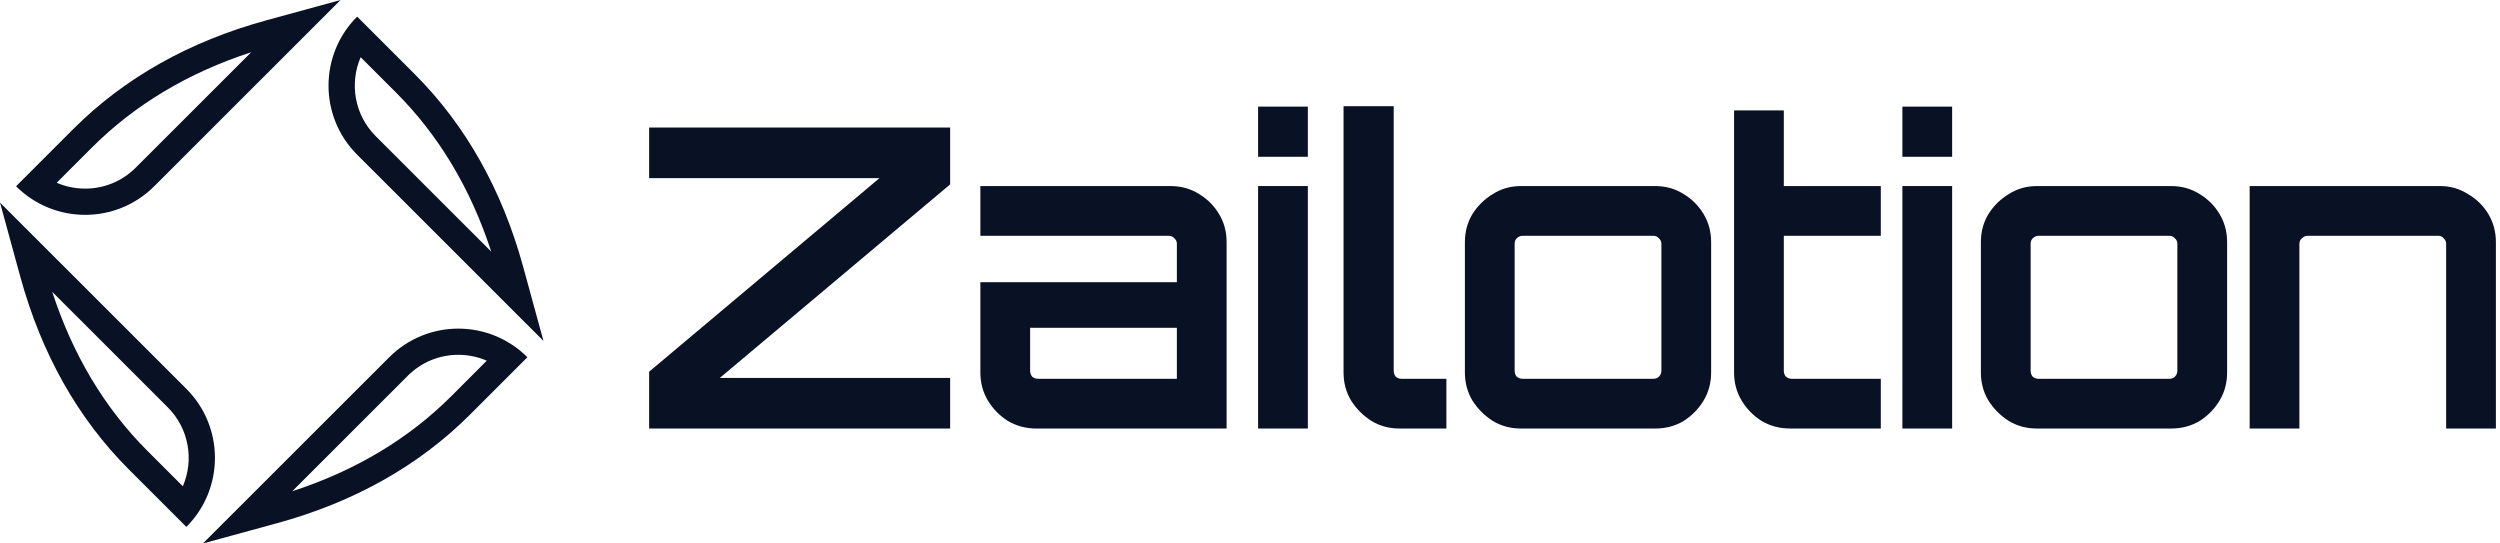
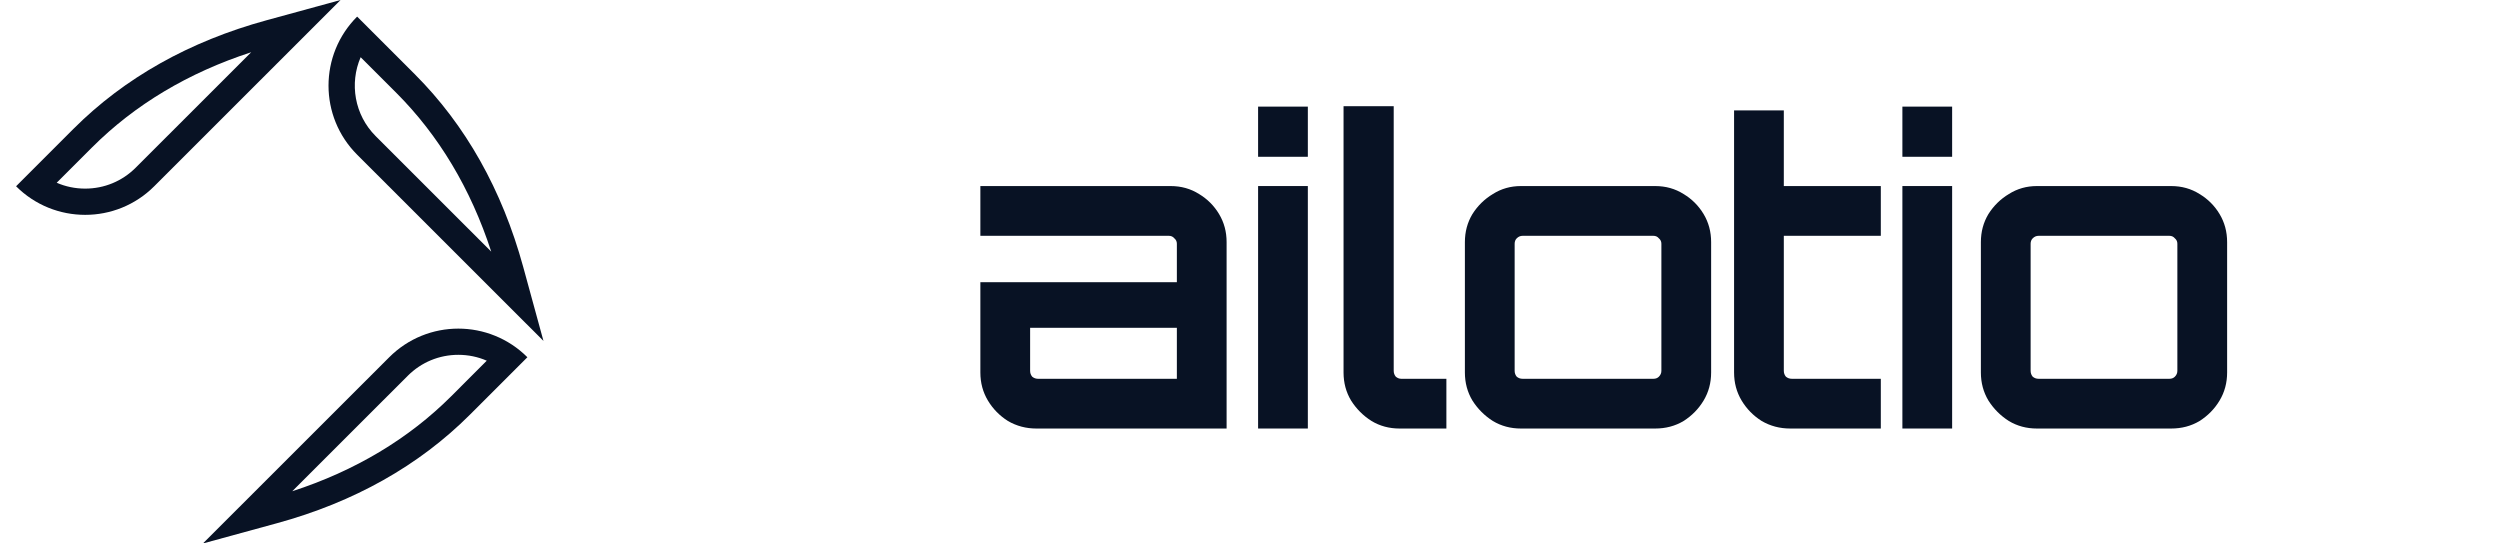
<svg xmlns="http://www.w3.org/2000/svg" width="184" height="40" viewBox="0 0 184 40" fill="none">
  <path d="M11.351 13.709L25.065 0.001L19.614 1.492C13.942 3.044 9.162 5.731 5.41 9.481L1.183 13.709C2.587 15.112 4.425 15.813 6.267 15.813C8.108 15.815 9.947 15.112 11.351 13.709ZM6.776 10.848C9.924 7.702 13.859 5.35 18.49 3.844L9.985 12.344C8.991 13.337 7.673 13.882 6.267 13.882C5.534 13.882 4.824 13.734 4.173 13.45L6.776 10.848Z" fill="#081224" />
-   <path d="M9.487 34.554L13.715 38.78C15.119 37.377 15.82 35.539 15.82 33.699C15.82 31.858 15.119 30.02 13.715 28.617L0 14.909L1.492 20.358C3.042 26.025 5.733 30.802 9.487 34.554ZM12.349 29.982C13.918 31.55 14.287 33.867 13.456 35.789L10.853 33.187C7.705 30.041 5.352 26.108 3.844 21.479L12.349 29.982Z" fill="#081224" />
  <path d="M33.732 24.186C31.893 24.186 30.052 24.889 28.648 26.293L14.934 40L20.385 38.509C26.057 36.958 30.837 34.27 34.589 30.518L38.816 26.293C38.115 25.592 37.304 25.065 36.437 24.714C35.574 24.362 34.652 24.186 33.732 24.186ZM33.223 29.151C30.075 32.297 26.14 34.651 21.509 36.156L30.014 27.655C31.008 26.662 32.328 26.115 33.732 26.115C34.465 26.115 35.175 26.263 35.826 26.547L33.223 29.151Z" fill="#081224" />
  <path d="M26.285 11.384L39.999 25.092L38.508 19.644C36.955 13.975 34.267 9.197 30.512 5.447L26.285 1.222C23.477 4.028 23.477 8.578 26.285 11.384ZM26.544 4.211L29.147 6.812C32.295 9.959 34.647 13.891 36.155 18.52L27.65 10.019C26.082 8.452 25.715 6.132 26.544 4.211Z" fill="#081224" />
-   <path d="M165.574 31.54V13.694H179.605C180.343 13.694 181.02 13.889 181.636 14.279C182.272 14.648 182.774 15.14 183.143 15.756C183.513 16.371 183.697 17.058 183.697 17.817V31.54H180.036V17.941C180.036 17.776 179.974 17.643 179.851 17.541C179.749 17.417 179.625 17.356 179.482 17.356H169.82C169.677 17.356 169.543 17.417 169.42 17.541C169.297 17.643 169.236 17.776 169.236 17.941V31.54H165.574Z" fill="#081224" />
  <path d="M149.916 31.54C149.157 31.54 148.47 31.356 147.854 30.987C147.239 30.597 146.737 30.094 146.347 29.479C145.978 28.863 145.793 28.176 145.793 27.417V17.817C145.793 17.058 145.978 16.371 146.347 15.756C146.737 15.14 147.239 14.648 147.854 14.279C148.47 13.889 149.157 13.694 149.916 13.694H159.793C160.572 13.694 161.27 13.889 161.885 14.279C162.501 14.648 162.993 15.14 163.362 15.756C163.731 16.371 163.916 17.058 163.916 17.817V27.417C163.916 28.176 163.731 28.863 163.362 29.479C162.993 30.094 162.501 30.597 161.885 30.987C161.27 31.356 160.572 31.54 159.793 31.54H149.916ZM150.039 27.879H159.67C159.834 27.879 159.967 27.828 160.07 27.725C160.193 27.602 160.254 27.458 160.254 27.294V17.941C160.254 17.776 160.193 17.643 160.07 17.541C159.967 17.417 159.834 17.356 159.67 17.356H150.039C149.875 17.356 149.731 17.417 149.608 17.541C149.506 17.643 149.454 17.776 149.454 17.941V27.294C149.454 27.458 149.506 27.602 149.608 27.725C149.731 27.828 149.875 27.879 150.039 27.879Z" fill="#081224" />
  <path d="M140.016 31.539V13.693H143.677V31.539H140.016ZM140.016 11.539V7.847H143.677V11.539H140.016Z" fill="#081224" />
  <path d="M131.751 31.539C130.992 31.539 130.295 31.355 129.659 30.985C129.043 30.596 128.551 30.093 128.182 29.478C127.813 28.862 127.628 28.175 127.628 27.416V8.124H131.289V13.693H138.428V17.355H131.289V27.293C131.289 27.457 131.341 27.601 131.443 27.724C131.566 27.826 131.71 27.878 131.874 27.878H138.428V31.539H131.751Z" fill="#081224" />
  <path d="M111.939 31.54C111.18 31.54 110.493 31.356 109.878 30.987C109.263 30.597 108.76 30.094 108.37 29.479C108.001 28.863 107.816 28.176 107.816 27.417V17.817C107.816 17.058 108.001 16.371 108.37 15.756C108.76 15.14 109.263 14.648 109.878 14.279C110.493 13.889 111.18 13.694 111.939 13.694H121.816C122.596 13.694 123.293 13.889 123.909 14.279C124.524 14.648 125.016 15.14 125.386 15.756C125.755 16.371 125.939 17.058 125.939 17.817V27.417C125.939 28.176 125.755 28.863 125.386 29.479C125.016 30.094 124.524 30.597 123.909 30.987C123.293 31.356 122.596 31.54 121.816 31.54H111.939ZM112.063 27.879H121.693C121.857 27.879 121.991 27.828 122.093 27.725C122.216 27.602 122.278 27.458 122.278 27.294V17.941C122.278 17.776 122.216 17.643 122.093 17.541C121.991 17.417 121.857 17.356 121.693 17.356H112.063C111.898 17.356 111.755 17.417 111.632 17.541C111.529 17.643 111.478 17.776 111.478 17.941V27.294C111.478 27.458 111.529 27.602 111.632 27.725C111.755 27.828 111.898 27.879 112.063 27.879Z" fill="#081224" />
  <path d="M103.008 31.54C102.249 31.54 101.562 31.356 100.946 30.986C100.331 30.597 99.828 30.094 99.439 29.479C99.069 28.863 98.885 28.176 98.885 27.417V7.817H102.577V27.294C102.577 27.458 102.628 27.602 102.731 27.725C102.854 27.828 102.987 27.879 103.131 27.879H106.454V31.54H103.008Z" fill="#081224" />
  <path d="M92.596 31.539V13.693H96.257V31.539H92.596ZM92.596 11.539V7.847H96.257V11.539H92.596Z" fill="#081224" />
  <path d="M76.278 31.54C75.519 31.54 74.822 31.356 74.186 30.987C73.571 30.597 73.078 30.094 72.709 29.479C72.34 28.863 72.155 28.176 72.155 27.417V20.771H86.617V17.941C86.617 17.776 86.555 17.643 86.432 17.541C86.33 17.417 86.196 17.356 86.032 17.356H72.155V13.694H86.155C86.935 13.694 87.632 13.889 88.248 14.279C88.863 14.648 89.355 15.14 89.724 15.756C90.094 16.371 90.278 17.058 90.278 17.817V31.54H76.278ZM76.401 27.879H86.617V24.125H75.817V27.294C75.817 27.458 75.868 27.602 75.971 27.725C76.094 27.828 76.237 27.879 76.401 27.879Z" fill="#081224" />
-   <path d="M47.777 31.54V27.355L64.731 13.109H47.777V9.386H69.931V13.57L52.977 27.816H69.931V31.54H47.777Z" fill="#081224" />
</svg>